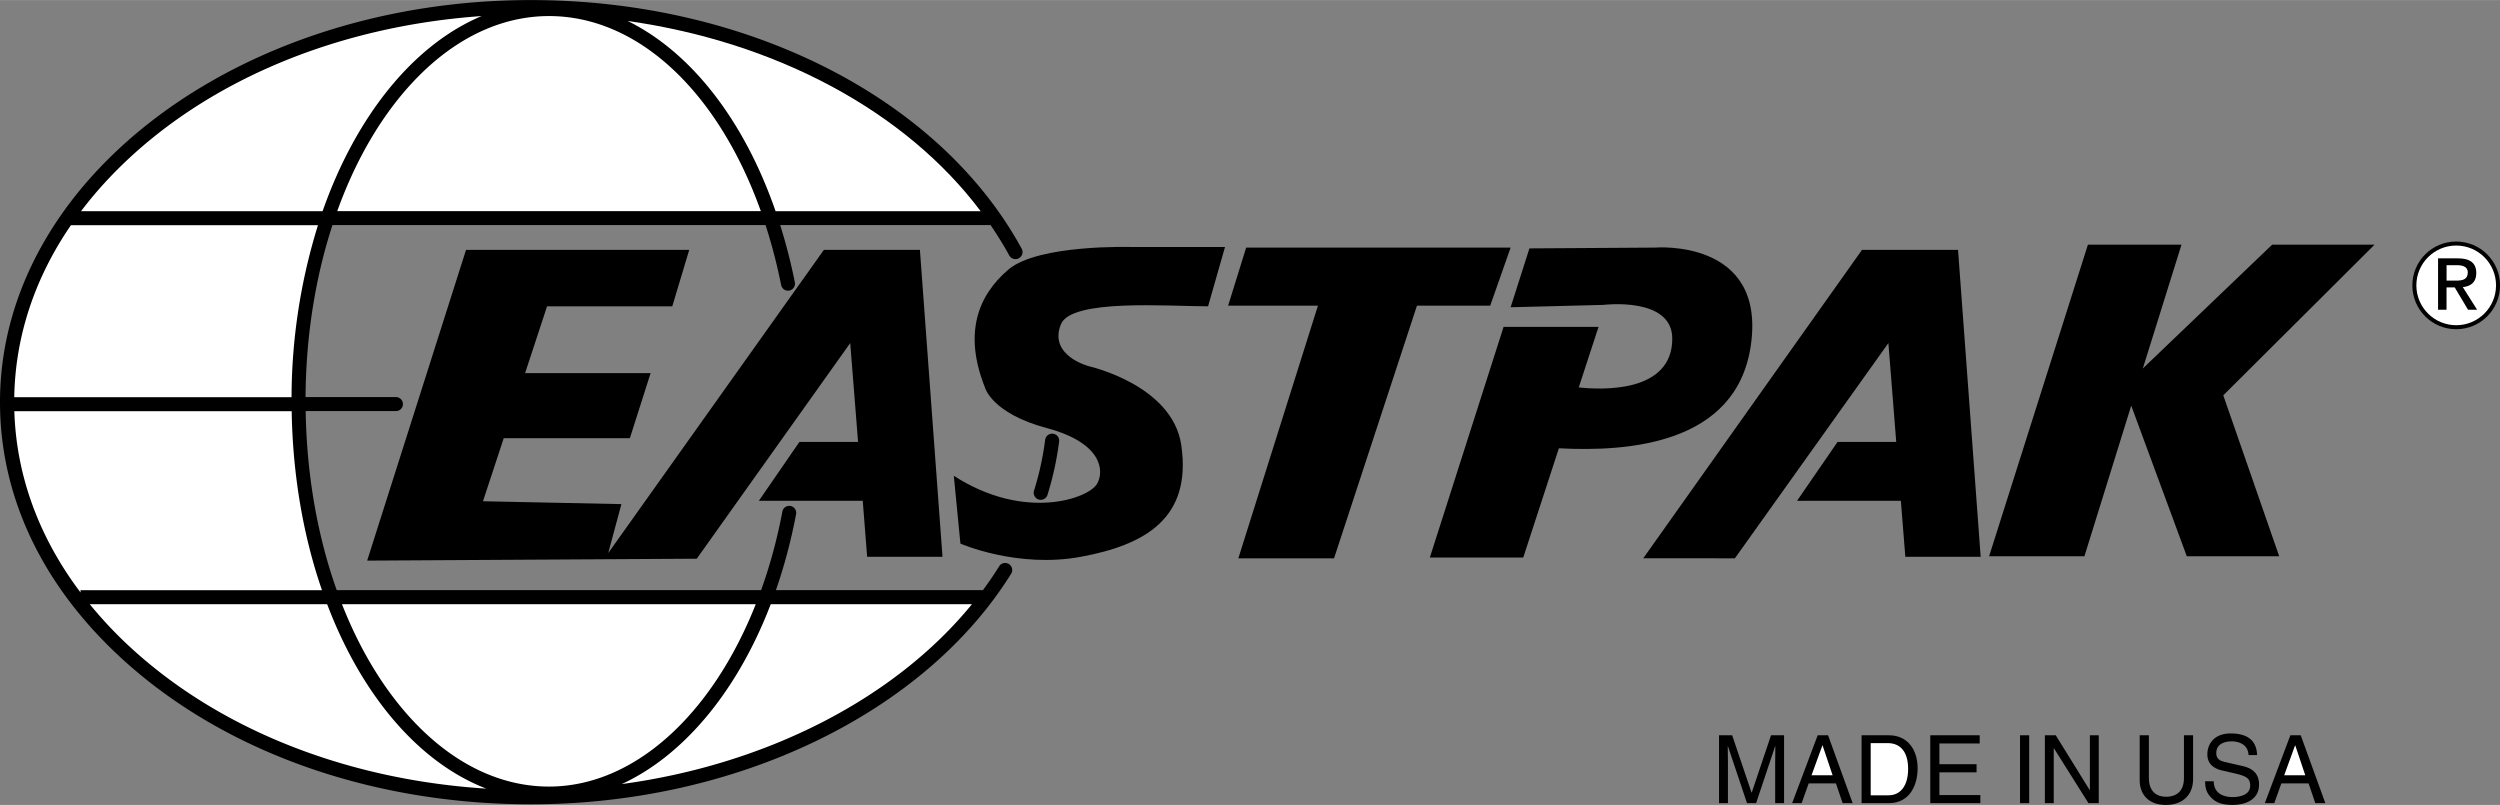
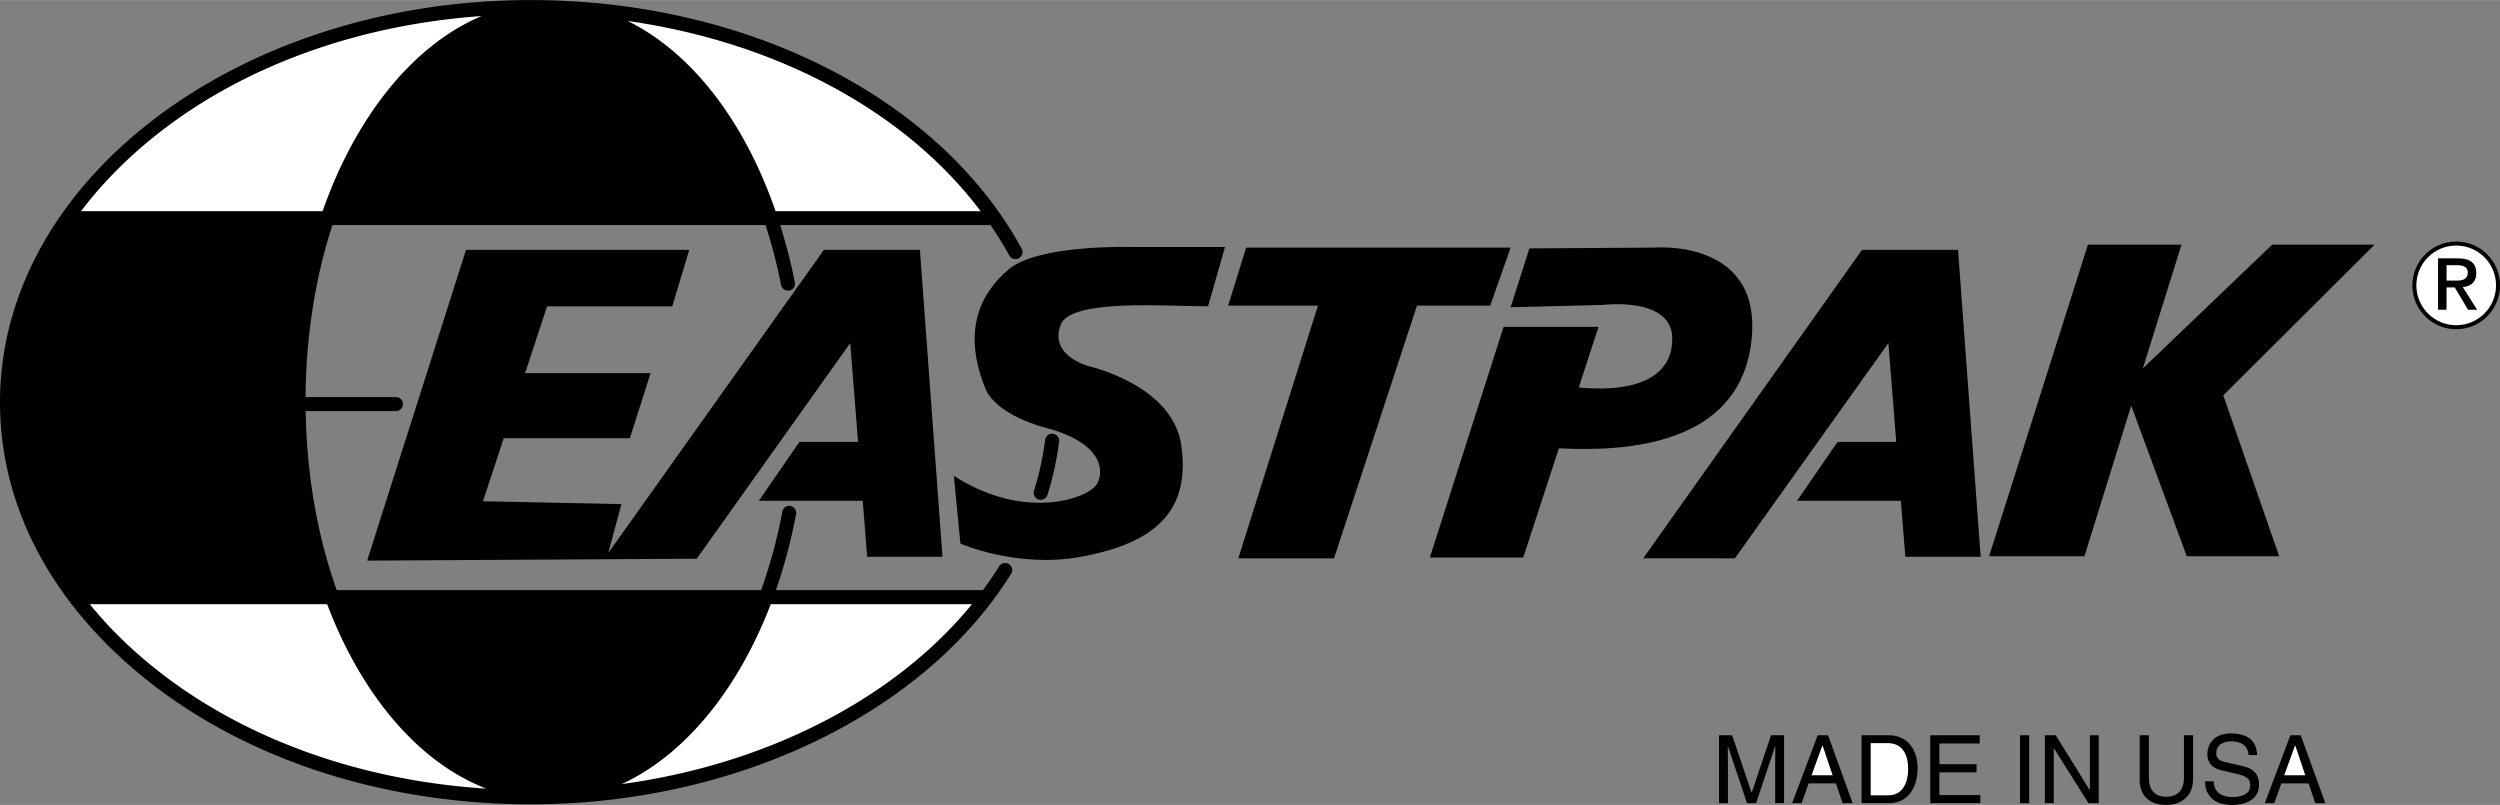
<svg xmlns="http://www.w3.org/2000/svg" width="2500" height="805" viewBox="0 0 56.106 18.063">
  <rect x="0" y="0" width="56.106" height="18.063" fill="#808080" stroke="none" />
  <path d="M21.152 12.495l-.507-6.889H18.49l-4.84 6.805.296-1.099-3.107-.064.466-1.416h2.831l.465-1.459h-2.817l.493-1.499h2.81l.381-1.268h-5.009L8.24 12.58l7.397-.043 3.444-4.839.176 2.219H17.94l-.909 1.32h2.331l.099 1.258zM38.935 12.528l3.445-4.83.176 2.219h-1.317l-.909 1.32h2.33l.1 1.258h1.691l-.508-6.889h-2.155l-4.91 6.922zM21.406 10.677l.148 1.521s1.279.561 2.705.296c1.426-.264 2.495-.855 2.251-2.509-.199-1.349-2.07-1.767-2.07-1.767s-.915-.233-.631-.941c.231-.578 2.393-.404 3.303-.404l.38-1.331h-2.096s-2.092-.067-2.765.506c-.696.592-1.004 1.444-.528 2.642 0 0 .141.581 1.391.916 1.25.334 1.291.967 1.127 1.25-.194.334-1.63.843-3.215-.179zM33.902 5.555h-5.935l-.405 1.303h2.016l-1.787 5.671h2.148L31.8 6.858h1.644zM37.142 5.555l-2.818.018-.422 1.321 2.078-.053s1.55-.194 1.55.757c0 1.226-1.59 1.15-2.099 1.095l.444-1.359h-2.131l-1.655 5.177h2.096l.8-2.452c1.54.081 3.982-.082 4.307-2.303.351-2.412-2.15-2.201-2.15-2.201zM53.291 5.489h-2.298L48.09 8.268l.868-2.779h-2.1l-2.218 6.994h2.139l1.051-3.381 1.247 3.381h2.074l-1.255-3.612z" />
  <path d="M23.633 9.732a.158.158 0 0 0-.177.137 6.625 6.625 0 0 1-.25 1.141.16.16 0 0 0 .104.199.159.159 0 0 0 .198-.104c.122-.391.21-.793.261-1.195a.156.156 0 0 0-.136-.178zM22.929 5.58C21.082 2.19 16.758 0 11.914 0 5.344 0 0 4.048 0 9.024c0 1.986.833 3.869 2.411 5.446 2.274 2.274 5.738 3.579 9.503 3.579 4.596 0 8.83-2.036 10.786-5.186a.159.159 0 0 0-.269-.167c-.116.187-.24.369-.372.547h-4.646c.188-.539.341-1.112.455-1.715a.157.157 0 0 0-.308-.058c-.118.626-.28 1.22-.479 1.773H7.557c-.431-1.209-.674-2.583-.697-4.019h2.026a.157.157 0 1 0 0-.314H6.857c.009-1.37.221-2.685.604-3.86h9.72c.138.427.256.877.35 1.347a.157.157 0 0 0 .308-.061c-.09-.447-.201-.876-.33-1.286h4.716v-.009c.153.224.296.454.425.69a.158.158 0 0 0 .215.063.156.156 0 0 0 .064-.214z" />
  <path d="M2.635 3.803C4.627 1.811 7.562.587 10.809.359c-1.537.646-2.823 2.253-3.569 4.379H1.819c.243-.322.515-.634.816-.935zM2.014 13.558h5.328c.449 1.184 1.074 2.21 1.846 2.982.533.533 1.116.922 1.726 1.157-3.289-.208-6.266-1.438-8.279-3.451a9.429 9.429 0 0 1-.621-.688zM21.813 13.558c-1.734 2.126-4.615 3.597-7.86 4.037 1.396-.644 2.6-2.092 3.344-4.037h4.516z" fill="#fff" />
-   <path d="M16.961 13.558c-.983 2.486-2.734 4.093-4.641 4.093-1.033 0-2.039-.461-2.911-1.333-.718-.718-1.305-1.666-1.734-2.76h9.286zM7.226 13.244H1.807v.051C.872 12.055.365 10.67.322 9.226h6.224c.023 1.429.259 2.8.68 4.018zM6.543 8.912H.32C.343 7.55.777 6.24 1.592 5.052h5.544a13.104 13.104 0 0 0-.593 3.86zM7.568 4.738C8.005 3.522 8.63 2.472 9.41 1.692 10.282.82 11.288.359 12.321.359c2.004 0 3.798 1.703 4.754 4.378H7.568z" fill="#fff" />
  <path d="M17.406 4.738c-.711-2.052-1.903-3.572-3.32-4.269 3.342.474 6.238 2.026 7.922 4.269h-4.602z" fill="#fff" />
  <circle cx="55.123" cy="6.403" r=".984" />
  <circle cx="55.123" cy="6.403" r=".894" fill="#fff" />
  <g>
    <path d="M54.907 6.95h-.191V5.796h.438c.276 0 .42.099.42.333 0 .207-.127.295-.303.313l.321.507h-.204l-.298-.5h-.184v.501z" />
    <path d="M55.117 6.296c.141 0 .266-.019.266-.184 0-.141-.135-.162-.25-.162h-.226v.346h.21z" fill="#fff" />
  </g>
  <g>
    <path d="M39.839 18.023v-.9c0-.044.004-.237.004-.379h-.004l-.428 1.279h-.204l-.428-1.277h-.004c0 .14.004.333.004.377v.9h-.2V16.5h.295l.435 1.287h.004l.433-1.287h.293v1.523h-.2z" />
  </g>
  <g>
    <path d="M40.591 17.58l-.158.443h-.213l.573-1.523h.233l.552 1.523h-.225l-.15-.443z" />
    <path fill="#fff" d="M41.128 17.397l-.225-.67h-.004l-.244.67z" />
  </g>
  <g>
    <path d="M41.777 16.5h.618c.396 0 .641.301.641.74 0 .341-.149.783-.649.783h-.609V16.5z" />
    <path d="M41.983 17.847h.399c.267 0 .441-.21.441-.594s-.176-.577-.456-.577h-.384v1.171z" fill="#fff" />
  </g>
  <g>
    <path d="M44.444 18.023H43.32V16.5h1.109v.183h-.904v.466h.834v.183h-.834v.509h.919z" />
  </g>
  <g>
    <path d="M45.334 16.5h.206v1.523h-.206z" />
  </g>
  <g>
    <path d="M46.902 16.5h.199v1.523h-.231l-.774-1.23h-.005v1.23h-.199V16.5h.244l.762 1.23h.004z" />
  </g>
  <g>
    <path d="M49.218 16.5v.988c0 .312-.195.575-.613.575-.41 0-.585-.263-.585-.547V16.5h.206v.958c0 .331.202.422.386.422.189 0 .401-.087.401-.418V16.5h.205z" />
  </g>
  <g>
    <path d="M50.463 16.946c-.01-.235-.206-.31-.377-.31-.129 0-.348.036-.348.267 0 .129.091.172.18.193l.435.1c.198.047.346.166.346.407 0 .361-.335.46-.596.46-.282 0-.393-.084-.46-.146-.129-.117-.155-.244-.155-.386h.193c0 .276.225.356.42.356.149 0 .399-.039.399-.257 0-.159-.074-.21-.325-.27l-.312-.072c-.1-.023-.325-.094-.325-.359 0-.237.155-.471.524-.471.533 0 .585.318.594.486h-.193z" />
  </g>
  <g>
    <path d="M51.199 17.58l-.159.443h-.212l.573-1.523h.233l.552 1.523h-.225l-.151-.443z" />
    <path fill="#fff" d="M51.736 17.397l-.225-.67h-.004l-.244.67z" />
  </g>
</svg>